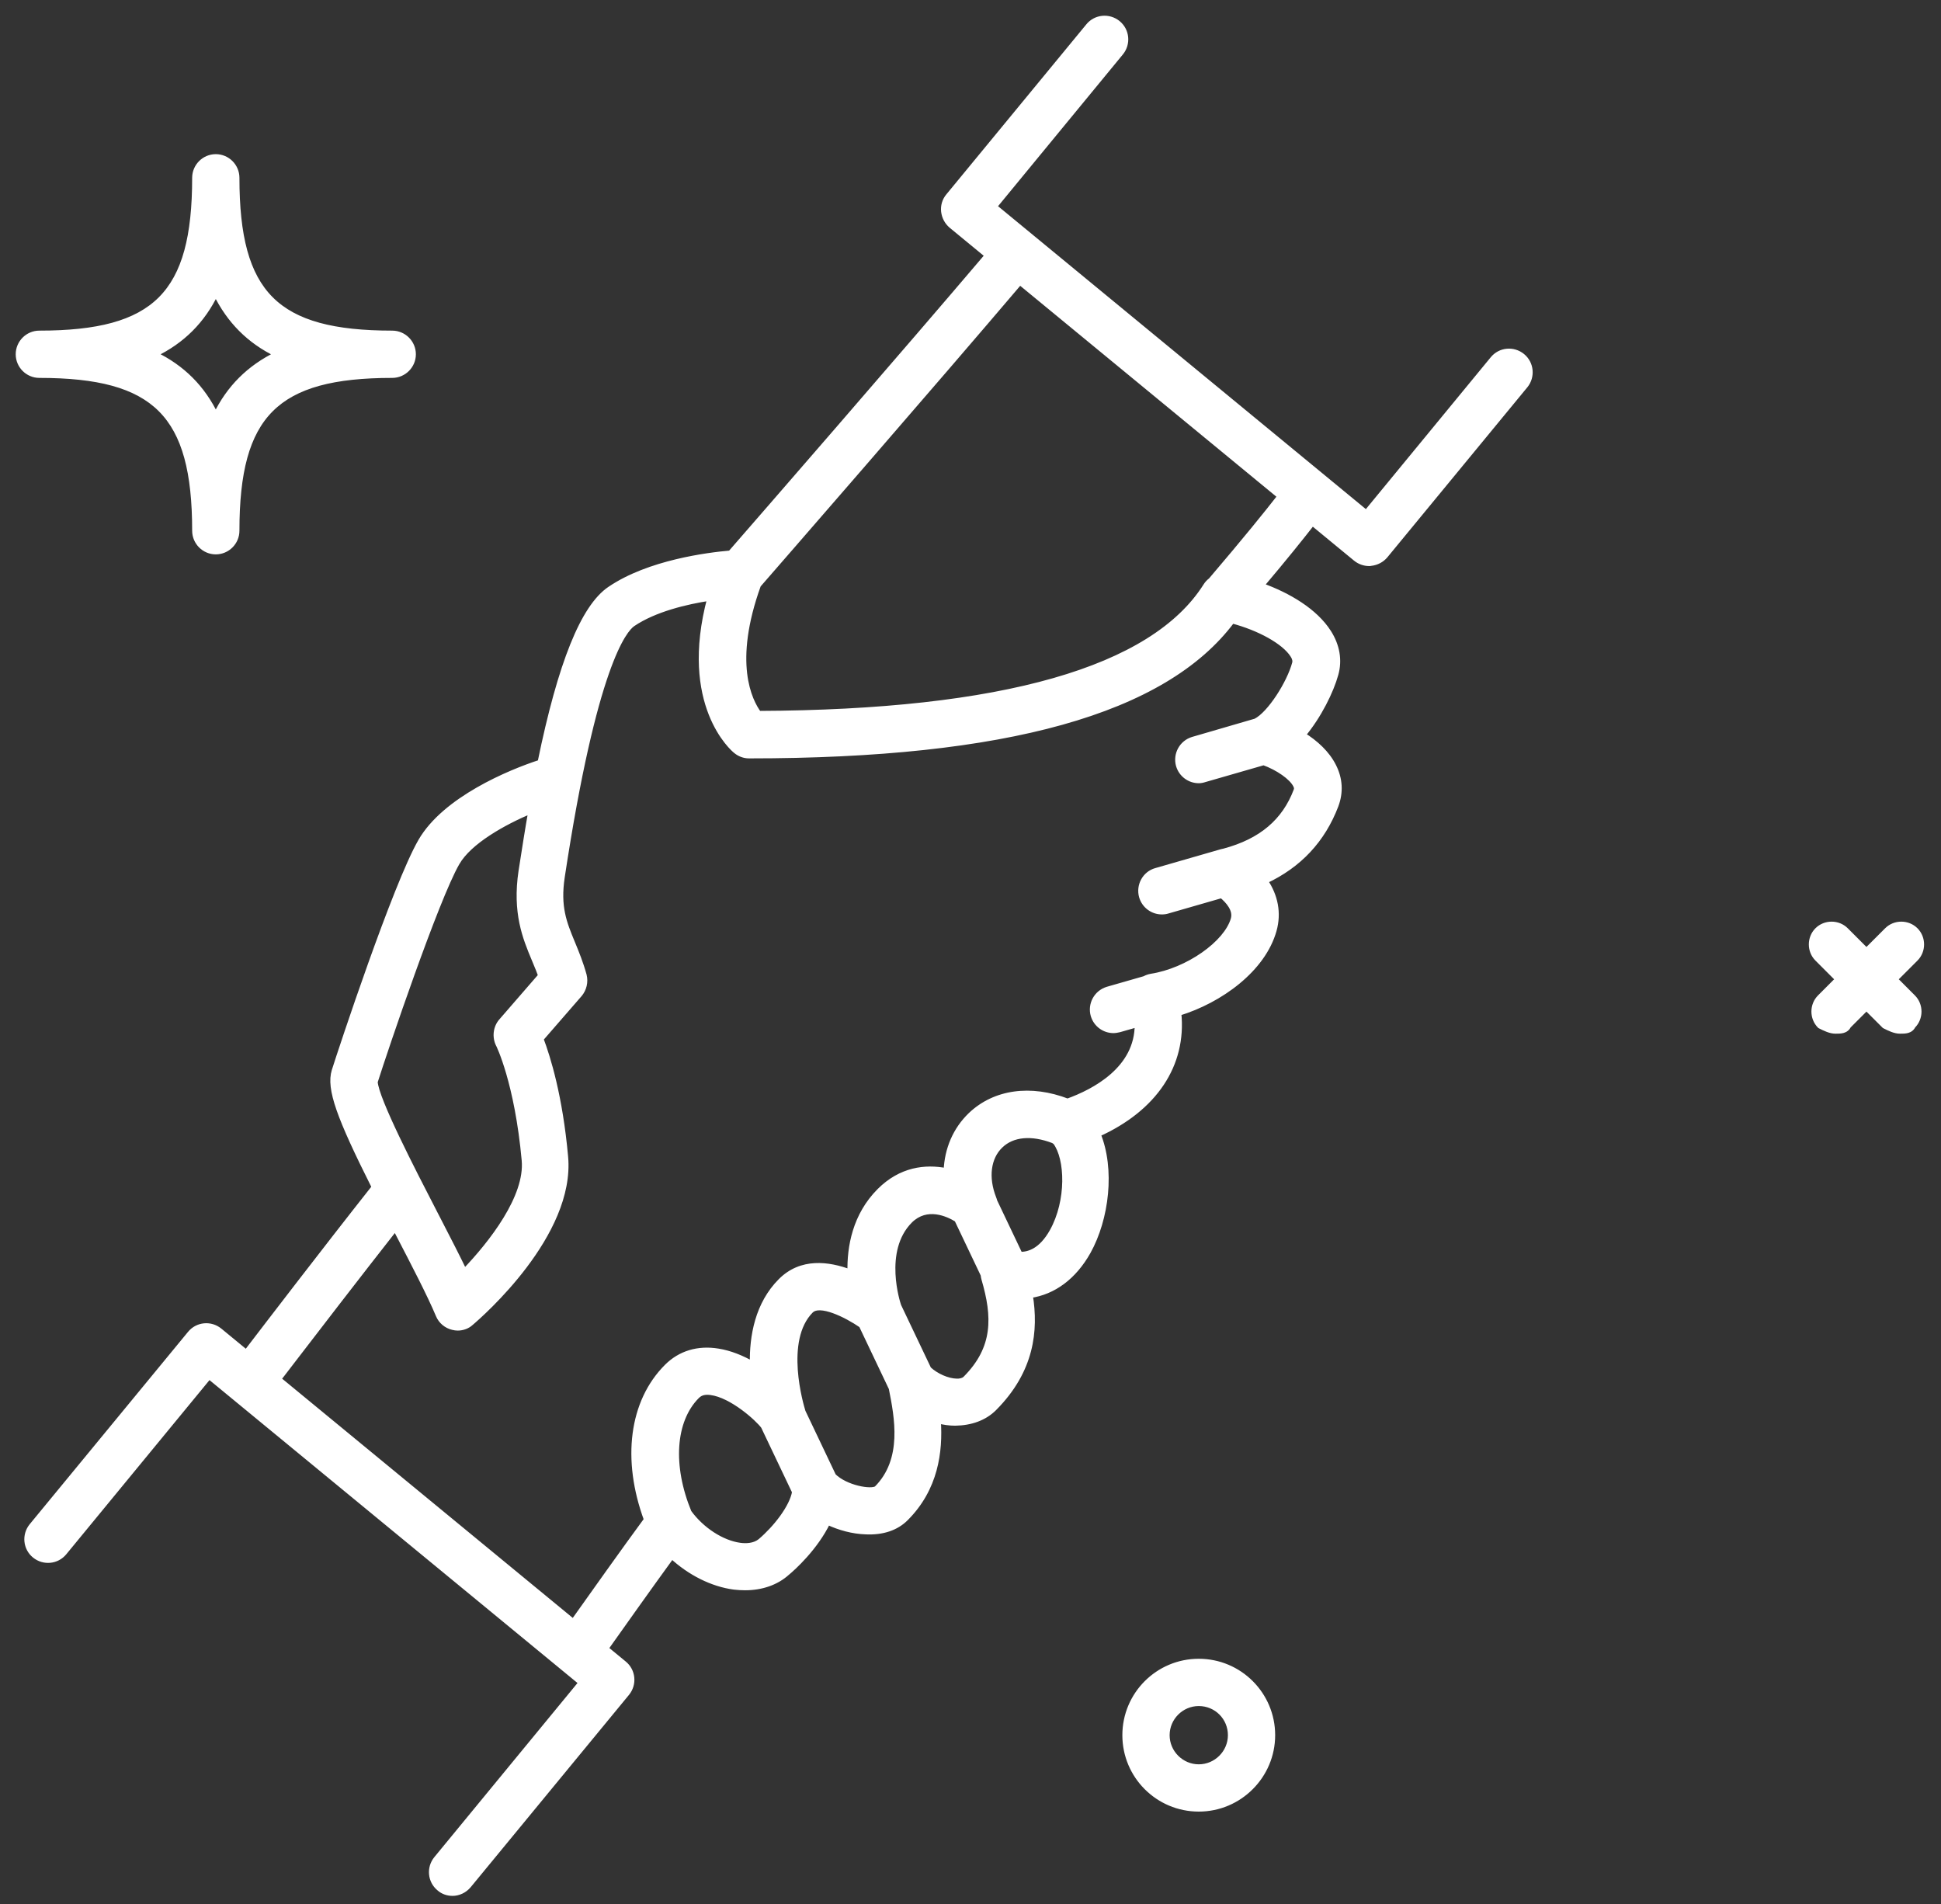
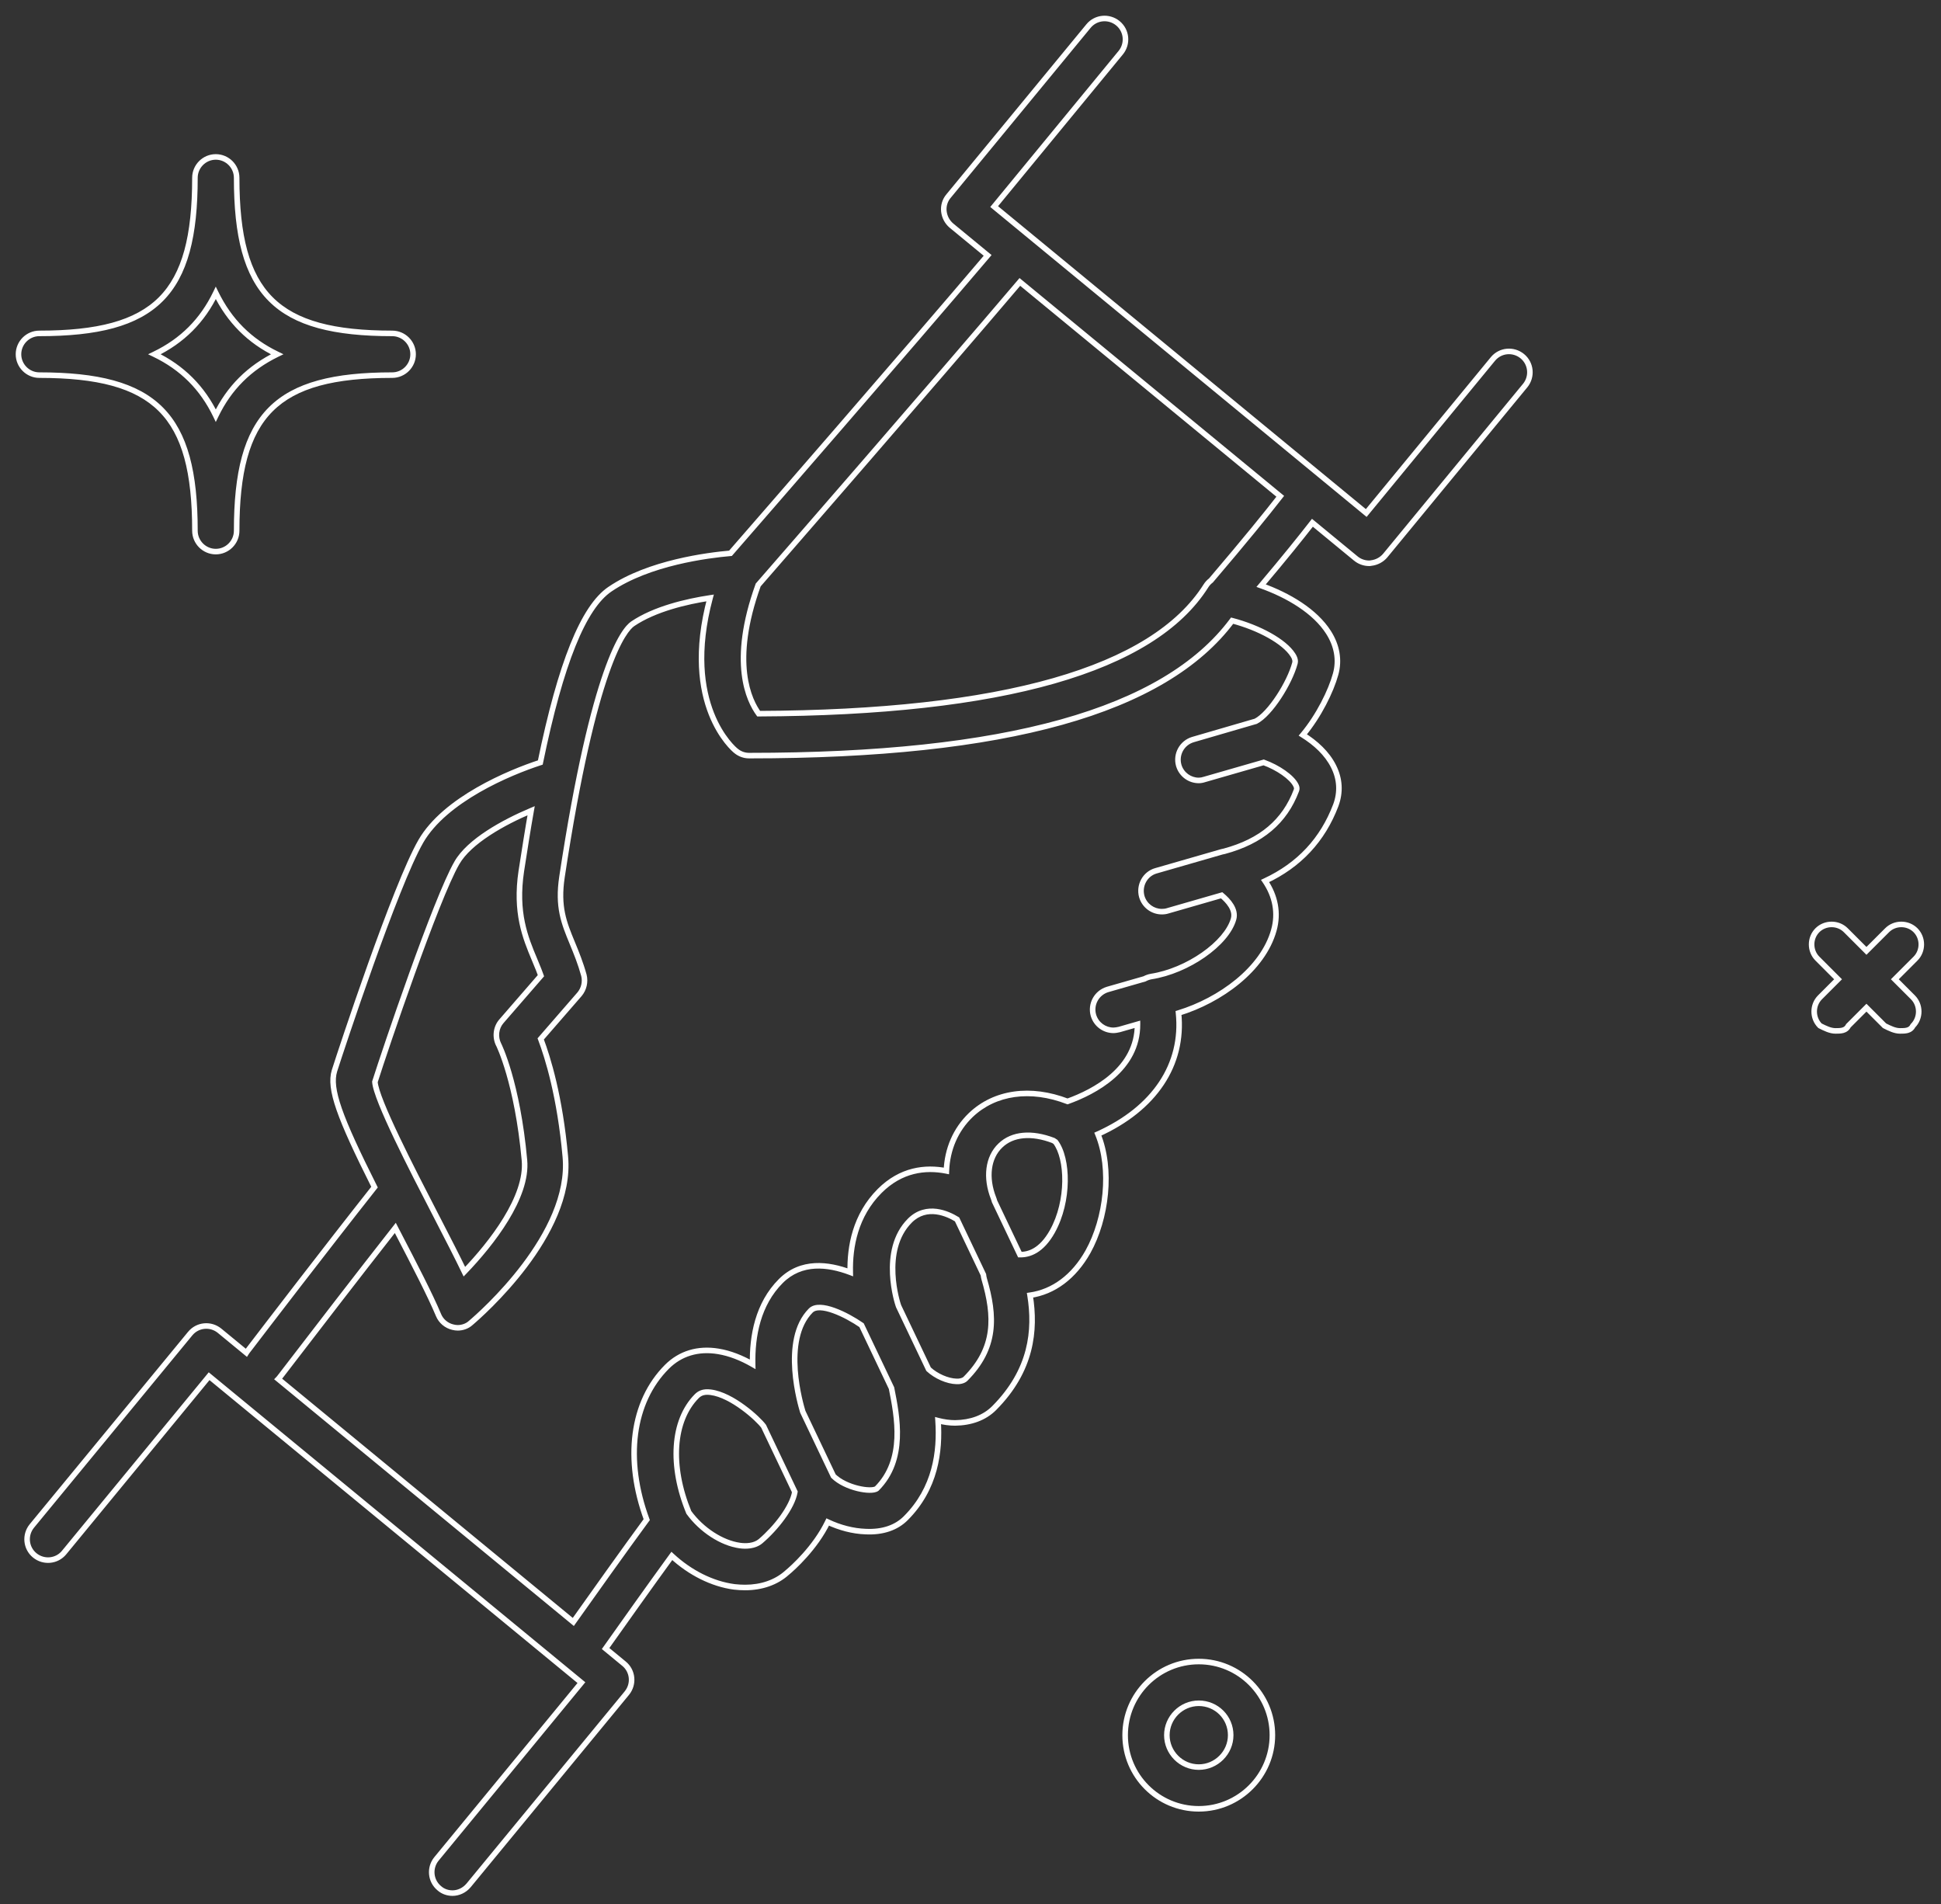
<svg xmlns="http://www.w3.org/2000/svg" width="105" height="103" viewBox="0 0 105 103" fill="none">
  <rect x="0" y="0" width="105" height="103" fill="#333333" stroke="none" />
-   <path fill-rule="evenodd" clip-rule="evenodd" d="M73.344 30.208C73.547 30.377 73.806 30.467 74.066 30.467C74.1 30.467 74.133 30.467 74.167 30.456C74.472 30.422 74.743 30.275 74.935 30.05L82.505 20.854C82.9 20.369 82.832 19.659 82.347 19.264C81.862 18.869 81.151 18.936 80.757 19.422L73.908 27.748L53.78 11.174L60.628 2.847C61.023 2.362 60.955 1.651 60.47 1.256C59.985 0.862 59.274 0.929 58.879 1.414L51.309 10.61C51.117 10.835 51.027 11.14 51.06 11.433C51.094 11.738 51.241 12.009 51.467 12.201L53.427 13.814C49.075 18.939 41.182 28.015 39.516 29.927C38.302 30.031 35.114 30.428 32.997 31.867C31.564 32.837 30.334 35.861 29.229 41.243C27.559 41.784 24.072 43.24 22.764 45.507C21.387 47.899 18.465 56.745 18.093 57.918C17.798 58.887 18.351 60.406 20.26 64.209C17.554 67.635 14.341 71.833 13.555 72.859L13.555 72.86C13.444 73.005 13.382 73.087 13.376 73.093C13.358 73.118 13.34 73.143 13.324 73.168L11.877 71.977C11.392 71.582 10.681 71.65 10.286 72.135L1.722 82.537C1.327 83.023 1.395 83.733 1.88 84.128C2.365 84.523 3.076 84.456 3.471 83.97L11.313 74.436L31.452 91.011L23.611 100.545C23.216 101.03 23.284 101.741 23.769 102.135C23.972 102.316 24.231 102.395 24.48 102.395C24.795 102.395 25.123 102.248 25.348 101.977L33.912 91.575C34.307 91.09 34.239 90.379 33.754 89.984L32.76 89.166C33.567 88.025 35.19 85.742 36.344 84.157C37.321 85.063 38.533 85.676 39.722 85.831C39.925 85.853 40.117 85.865 40.309 85.865C41.189 85.865 41.99 85.594 42.576 85.064C42.892 84.804 44.099 83.721 44.776 82.322C45.42 82.627 46.142 82.819 46.83 82.841C47.755 82.886 48.489 82.627 48.996 82.119C50.61 80.506 50.858 78.508 50.745 76.839C51.05 76.918 51.365 76.963 51.67 76.963C52.516 76.951 53.25 76.692 53.78 76.162C55.811 74.12 56.025 71.953 55.721 70.058C56.984 69.877 58.09 69.065 58.857 67.7C59.854 65.907 60.167 63.239 59.389 61.342C62.456 59.961 64.04 57.58 63.754 54.793C66.01 54.105 68.323 52.424 68.91 50.314C69.169 49.389 68.989 48.464 68.436 47.651C70.275 46.794 71.55 45.428 72.261 43.556C72.52 42.856 72.486 42.134 72.136 41.446C71.787 40.746 71.166 40.182 70.478 39.753C71.347 38.715 72.001 37.373 72.249 36.47C72.464 35.714 72.328 34.924 71.866 34.202C71.143 33.067 69.706 32.206 68.222 31.677C69.516 30.145 70.362 29.09 70.997 28.276L73.344 30.208ZM56.982 61.688C57.019 61.717 57.059 61.743 57.1 61.766C57.777 62.659 57.848 64.954 56.928 66.605C56.333 67.665 55.656 67.87 55.172 67.859L53.797 64.972C53.785 64.918 53.768 64.864 53.746 64.811C53.306 63.694 53.442 62.6 54.118 61.957C54.769 61.328 55.808 61.239 56.982 61.688ZM57.75 59.573C59.197 59.054 61.545 57.828 61.533 55.402L60.55 55.684C60.448 55.706 60.336 55.729 60.234 55.729C59.749 55.729 59.297 55.413 59.151 54.917C58.981 54.319 59.32 53.698 59.918 53.518L61.917 52.944C62.028 52.884 62.149 52.841 62.275 52.819C64.239 52.514 66.36 51.036 66.732 49.705C66.871 49.196 66.441 48.719 66.086 48.424L63.166 49.265C63.065 49.299 62.952 49.31 62.85 49.31C62.365 49.31 61.914 48.994 61.767 48.498C61.598 47.9 61.937 47.268 62.535 47.099L66.1 46.072C66.144 46.059 66.188 46.05 66.232 46.043C68.227 45.505 69.495 44.437 70.128 42.755C70.151 42.687 70.173 42.608 70.094 42.461C69.874 42.03 69.138 41.52 68.36 41.237L65.165 42.157C65.063 42.191 64.95 42.213 64.849 42.213C64.364 42.213 63.912 41.897 63.766 41.401C63.596 40.803 63.935 40.182 64.533 40.002L67.934 39.012C68.709 38.613 69.761 36.948 70.049 35.872L70.052 35.86C70.065 35.798 70.095 35.664 69.936 35.421C69.474 34.699 68.12 33.954 66.653 33.57C62.986 38.478 54.411 40.87 40.523 40.87C40.263 40.87 40.015 40.78 39.812 40.611C39.676 40.509 36.867 38.117 38.413 32.341C37.138 32.532 35.411 32.938 34.227 33.74C33.764 34.056 32.139 35.962 30.402 47.425C30.156 49.06 30.509 49.917 30.955 50.999L30.966 51.025C31.18 51.544 31.406 52.096 31.587 52.751C31.677 53.112 31.587 53.496 31.35 53.778L29.251 56.192C29.635 57.208 30.289 59.306 30.582 62.567C30.966 66.753 26.024 71.085 25.46 71.559C25.291 71.717 25.031 71.819 24.761 71.819C24.67 71.819 24.591 71.807 24.501 71.785C24.151 71.706 23.858 71.458 23.723 71.13C23.256 70.019 22.417 68.405 21.53 66.697L21.489 66.617L21.385 66.416C19.27 69.109 16.991 72.076 15.868 73.539C15.432 74.106 15.17 74.447 15.159 74.459C15.126 74.506 15.09 74.549 15.051 74.589L31.014 87.728C31.977 86.371 33.865 83.715 34.985 82.194C33.785 78.94 34.184 75.822 36.078 73.928C36.8 73.206 37.759 72.912 38.853 73.093C39.485 73.194 40.128 73.454 40.715 73.792C40.681 72.269 40.997 70.532 42.238 69.291C43.344 68.185 44.799 68.365 45.995 68.817C45.961 67.44 46.266 65.737 47.586 64.416C48.737 63.266 50.057 63.108 51.196 63.333C51.241 62.16 51.693 61.099 52.516 60.31C53.82 59.069 55.752 58.805 57.75 59.573ZM51.772 65.954C51.282 65.651 50.134 65.115 49.222 66.019C47.597 67.643 48.579 70.566 48.59 70.588C48.597 70.608 48.604 70.628 48.61 70.648L50.233 74.058C50.635 74.433 51.255 74.707 51.749 74.718C51.873 74.729 52.11 74.695 52.223 74.582C53.893 72.912 53.836 71.209 53.239 69.166C53.218 69.096 53.205 69.024 53.199 68.952L51.772 65.954ZM48.228 75.082L46.607 71.678C45.79 71.112 44.345 70.399 43.863 70.882C42.257 72.487 43.337 76.059 43.418 76.327L43.423 76.342L43.43 76.364L45.083 79.836C45.743 80.493 47.136 80.733 47.428 80.517C48.995 78.95 48.534 76.627 48.23 75.093L48.229 75.09L48.228 75.082ZM42.998 80.693L41.335 77.2L41.325 77.178C41.32 77.168 41.316 77.158 41.311 77.148C41.01 76.737 39.61 75.455 38.447 75.304C38.029 75.248 37.826 75.383 37.691 75.519C36.382 76.839 36.224 79.287 37.262 81.803C37.95 82.751 39.045 83.462 40.026 83.597C40.354 83.642 40.816 83.631 41.144 83.36C41.973 82.655 42.86 81.52 42.998 80.693ZM69.257 26.843L55.17 15.249C50.593 20.639 42.08 30.42 41.016 31.639C39.498 35.843 40.531 37.904 41.041 38.602C54.231 38.546 62.366 36.222 65.231 31.698C65.305 31.579 65.399 31.477 65.507 31.396C67.394 29.184 68.47 27.852 69.257 26.843ZM23.497 65.579C22.312 63.289 20.338 59.464 20.281 58.516C20.834 56.767 23.587 48.621 24.715 46.669C25.381 45.507 27.232 44.481 28.732 43.849C28.552 44.864 28.382 45.947 28.202 47.11C27.863 49.366 28.416 50.709 28.913 51.893C28.944 51.971 28.976 52.048 29.008 52.123L29.008 52.123C29.099 52.343 29.187 52.555 29.262 52.773L27.119 55.244C26.825 55.583 26.769 56.091 26.972 56.497C26.983 56.508 27.987 58.539 28.371 62.759C28.552 64.744 26.6 67.249 25.122 68.784C24.725 67.961 24.245 67.031 23.746 66.063L23.746 66.063L23.746 66.063L23.497 65.579ZM64.848 97.836C62.648 97.836 60.865 96.053 60.865 93.853C60.865 91.653 62.648 89.87 64.848 89.87C67.048 89.87 68.831 91.653 68.831 93.853C68.831 96.042 67.048 97.836 64.848 97.836ZM64.848 92.127C63.901 92.127 63.122 92.905 63.122 93.853C63.122 94.801 63.901 95.579 64.848 95.579C65.796 95.579 66.575 94.801 66.575 93.853C66.575 92.894 65.807 92.127 64.848 92.127ZM10.545 28.707C10.545 29.327 11.053 29.835 11.673 29.835C12.294 29.835 12.802 29.327 12.802 28.707C12.802 22.411 14.923 20.29 21.218 20.29C21.839 20.29 22.347 19.782 22.347 19.162C22.347 18.541 21.839 18.033 21.218 18.033C14.923 18.033 12.802 15.912 12.802 9.616C12.802 8.996 12.294 8.488 11.673 8.488C11.053 8.488 10.545 8.996 10.545 9.616C10.545 15.912 8.424 18.033 2.128 18.033C1.508 18.033 1 18.541 1 19.162C1 19.782 1.508 20.29 2.128 20.29C8.424 20.29 10.545 22.411 10.545 28.707ZM11.673 22.479C10.951 20.978 9.857 19.884 8.356 19.162C9.857 18.439 10.951 17.345 11.673 15.845C12.407 17.345 13.49 18.439 14.991 19.162C13.49 19.895 12.396 20.978 11.673 22.479ZM102.783 55.76C102.503 55.76 102.224 55.621 101.945 55.481L100.967 54.504L99.99 55.481C99.85 55.76 99.571 55.76 99.292 55.76C99.012 55.76 98.733 55.621 98.454 55.481C98.035 55.062 98.035 54.364 98.454 53.945L99.431 52.967L98.314 51.85C97.895 51.431 97.895 50.733 98.314 50.314C98.733 49.895 99.431 49.895 99.85 50.314L100.967 51.431L102.085 50.314C102.503 49.895 103.202 49.895 103.621 50.314C104.04 50.733 104.04 51.431 103.621 51.85L102.503 52.967L103.481 53.945C103.9 54.364 103.9 55.062 103.481 55.481C103.341 55.76 103.062 55.76 102.783 55.76Z" fill="white" />
  <path d="M73.344 30.208L73.44 30.093L73.439 30.092L73.344 30.208ZM74.167 30.456L74.151 30.307L74.135 30.309L74.12 30.314L74.167 30.456ZM74.935 30.05L75.049 30.147L75.05 30.145L74.935 30.05ZM82.505 20.854L82.621 20.95L82.622 20.949L82.505 20.854ZM80.757 19.422L80.872 19.517L80.873 19.516L80.757 19.422ZM73.908 27.748L73.812 27.864L73.928 27.959L74.024 27.843L73.908 27.748ZM53.78 11.174L53.664 11.079L53.569 11.194L53.684 11.29L53.78 11.174ZM60.628 2.847L60.744 2.943L60.745 2.942L60.628 2.847ZM58.879 1.414L58.995 1.51L58.996 1.509L58.879 1.414ZM51.309 10.61L51.423 10.707L51.425 10.705L51.309 10.61ZM51.06 11.433L51.21 11.417L51.209 11.416L51.06 11.433ZM51.467 12.201L51.37 12.315L51.371 12.316L51.467 12.201ZM53.427 13.814L53.541 13.911L53.64 13.795L53.522 13.698L53.427 13.814ZM39.516 29.927L39.529 30.076L39.589 30.071L39.629 30.026L39.516 29.927ZM32.997 31.867L33.081 31.991L33.081 31.991L32.997 31.867ZM29.229 41.243L29.275 41.385L29.358 41.358L29.375 41.273L29.229 41.243ZM22.764 45.507L22.634 45.432L22.634 45.433L22.764 45.507ZM18.093 57.918L17.95 57.873L17.949 57.875L18.093 57.918ZM20.26 64.209L20.378 64.302L20.437 64.228L20.394 64.142L20.26 64.209ZM13.555 72.859L13.436 72.768L13.436 72.768L13.555 72.859ZM13.555 72.86L13.674 72.952L13.674 72.951L13.555 72.86ZM13.376 73.093L13.259 73L13.256 73.003L13.376 73.093ZM13.324 73.168L13.229 73.284L13.36 73.392L13.451 73.249L13.324 73.168ZM11.877 71.977L11.972 71.861L11.972 71.861L11.877 71.977ZM10.286 72.135L10.402 72.23L10.402 72.23L10.286 72.135ZM1.722 82.537L1.607 82.442L1.606 82.443L1.722 82.537ZM1.88 84.128L1.786 84.245H1.786L1.88 84.128ZM3.471 83.97L3.355 83.875L3.355 83.876L3.471 83.97ZM11.313 74.436L11.408 74.321L11.292 74.225L11.197 74.341L11.313 74.436ZM31.452 91.011L31.568 91.106L31.663 90.99L31.547 90.895L31.452 91.011ZM23.611 100.545L23.495 100.449L23.494 100.45L23.611 100.545ZM23.769 102.135L23.868 102.023L23.863 102.019L23.769 102.135ZM25.348 101.977L25.463 102.074L25.464 102.073L25.348 101.977ZM33.912 91.575L34.028 91.67L34.028 91.67L33.912 91.575ZM33.754 89.984L33.658 90.1L33.659 90.1L33.754 89.984ZM32.76 89.166L32.638 89.079L32.557 89.193L32.665 89.282L32.76 89.166ZM36.344 84.157L36.446 84.047L36.322 83.932L36.222 84.069L36.344 84.157ZM39.722 85.831L39.703 85.98L39.705 85.98L39.722 85.831ZM42.576 85.064L42.481 84.948L42.476 84.953L42.576 85.064ZM44.776 82.322L44.841 82.186L44.706 82.123L44.641 82.257L44.776 82.322ZM46.83 82.841L46.837 82.691L46.835 82.691L46.83 82.841ZM50.745 76.839L50.783 76.694L50.581 76.641L50.595 76.849L50.745 76.839ZM51.67 76.963V77.113L51.672 77.113L51.67 76.963ZM53.78 76.162L53.886 76.268L53.886 76.267L53.78 76.162ZM55.721 70.058L55.699 69.909L55.548 69.931L55.572 70.082L55.721 70.058ZM58.857 67.7L58.988 67.773L58.988 67.773L58.857 67.7ZM59.389 61.342L59.328 61.206L59.196 61.265L59.251 61.399L59.389 61.342ZM63.754 54.793L63.71 54.65L63.592 54.686L63.604 54.808L63.754 54.793ZM68.91 50.314L68.765 50.273L68.765 50.274L68.91 50.314ZM68.436 47.651L68.372 47.515L68.213 47.59L68.312 47.736L68.436 47.651ZM72.261 43.556L72.401 43.609L72.401 43.608L72.261 43.556ZM72.136 41.446L72.002 41.513L72.003 41.514L72.136 41.446ZM70.478 39.753L70.363 39.657L70.252 39.789L70.399 39.881L70.478 39.753ZM72.249 36.47L72.105 36.429L72.105 36.43L72.249 36.47ZM71.866 34.202L71.739 34.283L71.739 34.283L71.866 34.202ZM68.222 31.677L68.108 31.58L67.968 31.745L68.172 31.818L68.222 31.677ZM70.997 28.276L71.092 28.16L70.973 28.062L70.878 28.183L70.997 28.276ZM57.1 61.766L57.219 61.676L57.201 61.651L57.175 61.636L57.1 61.766ZM56.982 61.688L57.072 61.568L57.055 61.555L57.035 61.548L56.982 61.688ZM56.928 66.605L57.059 66.679L57.059 66.678L56.928 66.605ZM55.172 67.859L55.036 67.924L55.076 68.008L55.169 68.01L55.172 67.859ZM53.797 64.972L53.652 65.007L53.655 65.022L53.662 65.037L53.797 64.972ZM53.746 64.811L53.607 64.866L53.607 64.868L53.746 64.811ZM54.118 61.957L54.222 62.066L54.223 62.065L54.118 61.957ZM61.533 55.402L61.683 55.401L61.682 55.203L61.492 55.257L61.533 55.402ZM57.75 59.573L57.696 59.713L57.748 59.733L57.8 59.715L57.75 59.573ZM60.55 55.684L60.582 55.831L60.591 55.828L60.55 55.684ZM59.151 54.917L59.006 54.958L59.007 54.959L59.151 54.917ZM59.918 53.518L59.877 53.373L59.875 53.374L59.918 53.518ZM61.917 52.944L61.958 53.088L61.974 53.084L61.988 53.076L61.917 52.944ZM62.275 52.819L62.252 52.67L62.249 52.671L62.275 52.819ZM66.732 49.705L66.876 49.745L66.877 49.744L66.732 49.705ZM66.086 48.424L66.182 48.309L66.121 48.258L66.044 48.28L66.086 48.424ZM63.166 49.265L63.125 49.121L63.119 49.123L63.166 49.265ZM61.767 48.498L61.623 48.539L61.624 48.54L61.767 48.498ZM62.535 47.099L62.575 47.243L62.576 47.243L62.535 47.099ZM66.1 46.072L66.059 45.928L66.058 45.928L66.1 46.072ZM66.232 46.043L66.256 46.191L66.263 46.19L66.271 46.188L66.232 46.043ZM70.128 42.755L70.269 42.807L70.27 42.802L70.128 42.755ZM70.094 42.461L69.961 42.529L69.962 42.532L70.094 42.461ZM68.36 41.237L68.411 41.096L68.365 41.079L68.318 41.093L68.36 41.237ZM65.165 42.157L65.123 42.013L65.117 42.015L65.165 42.157ZM63.766 41.401L63.621 41.442L63.622 41.444L63.766 41.401ZM64.533 40.002L64.491 39.858L64.489 39.858L64.533 40.002ZM67.934 39.012L67.976 39.156L67.99 39.152L68.003 39.145L67.934 39.012ZM70.049 35.872L70.194 35.911L70.196 35.903L70.049 35.872ZM70.052 35.86L69.905 35.828L69.905 35.829L70.052 35.86ZM69.936 35.421L69.81 35.502L69.811 35.503L69.936 35.421ZM66.653 33.57L66.691 33.425L66.593 33.4L66.533 33.481L66.653 33.57ZM39.812 40.611L39.908 40.495L39.902 40.491L39.812 40.611ZM38.413 32.341L38.557 32.379L38.617 32.158L38.39 32.192L38.413 32.341ZM34.227 33.74L34.143 33.615L34.142 33.616L34.227 33.74ZM30.402 47.425L30.254 47.403L30.254 47.403L30.402 47.425ZM30.955 50.999L31.094 50.941L31.094 50.941L30.955 50.999ZM30.966 51.025L30.827 51.082L30.827 51.082L30.966 51.025ZM31.587 52.751L31.732 52.715L31.731 52.711L31.587 52.751ZM31.35 53.778L31.463 53.876L31.465 53.874L31.35 53.778ZM29.251 56.192L29.138 56.094L29.079 56.161L29.111 56.245L29.251 56.192ZM30.582 62.567L30.433 62.58L30.433 62.581L30.582 62.567ZM25.46 71.559L25.363 71.444L25.358 71.449L25.46 71.559ZM24.501 71.785L24.538 71.639L24.534 71.638L24.501 71.785ZM23.723 71.13L23.861 71.073L23.861 71.072L23.723 71.13ZM21.53 66.697L21.397 66.766H21.397L21.53 66.697ZM21.489 66.617L21.355 66.686L21.355 66.686L21.489 66.617ZM21.385 66.416L21.518 66.347L21.411 66.139L21.267 66.323L21.385 66.416ZM15.868 73.539L15.749 73.447L15.868 73.539ZM15.159 74.459L15.053 74.352L15.043 74.362L15.035 74.373L15.159 74.459ZM15.051 74.589L14.943 74.485L14.829 74.602L14.955 74.705L15.051 74.589ZM31.014 87.728L30.918 87.844L31.043 87.947L31.136 87.815L31.014 87.728ZM34.985 82.194L35.106 82.283L35.154 82.218L35.126 82.142L34.985 82.194ZM38.853 73.093L38.829 73.241L38.829 73.241L38.853 73.093ZM40.715 73.792L40.64 73.922L40.871 74.055L40.865 73.789L40.715 73.792ZM42.238 69.291L42.132 69.184L42.238 69.291ZM45.995 68.817L45.942 68.957L46.15 69.036L46.145 68.813L45.995 68.817ZM47.586 64.416L47.692 64.523L47.586 64.416ZM51.196 63.333L51.167 63.48L51.339 63.515L51.346 63.339L51.196 63.333ZM52.516 60.31L52.413 60.201L52.413 60.201L52.516 60.31ZM49.222 66.019L49.116 65.912L49.116 65.913L49.222 66.019ZM51.772 65.954L51.908 65.89L51.889 65.85L51.851 65.827L51.772 65.954ZM48.59 70.588L48.731 70.538L48.728 70.529L48.724 70.521L48.59 70.588ZM48.61 70.648L48.466 70.691L48.469 70.702L48.474 70.713L48.61 70.648ZM50.233 74.058L50.097 74.122L50.11 74.148L50.13 74.168L50.233 74.058ZM51.749 74.718L51.763 74.568L51.752 74.568L51.749 74.718ZM52.223 74.582L52.329 74.688H52.329L52.223 74.582ZM53.239 69.166L53.094 69.208L53.094 69.209L53.239 69.166ZM53.199 68.952L53.349 68.939L53.346 68.912L53.335 68.888L53.199 68.952ZM46.607 71.678L46.742 71.614L46.725 71.577L46.692 71.555L46.607 71.678ZM48.228 75.082L48.376 75.058L48.372 75.037L48.363 75.018L48.228 75.082ZM43.863 70.882L43.969 70.987L43.863 70.882ZM43.418 76.327L43.562 76.284L43.562 76.283L43.418 76.327ZM43.423 76.342L43.279 76.385L43.28 76.389L43.423 76.342ZM43.43 76.364L43.287 76.411L43.29 76.42L43.294 76.428L43.43 76.364ZM45.083 79.836L44.947 79.9L44.958 79.924L44.977 79.942L45.083 79.836ZM47.428 80.517L47.517 80.637L47.526 80.631L47.534 80.623L47.428 80.517ZM48.23 75.093L48.082 75.122L48.082 75.122L48.23 75.093ZM48.229 75.09L48.081 75.115L48.082 75.119L48.229 75.09ZM41.335 77.2L41.199 77.263L41.199 77.264L41.335 77.2ZM42.998 80.693L43.146 80.718L43.154 80.671L43.133 80.629L42.998 80.693ZM41.325 77.178L41.188 77.24L41.189 77.241L41.325 77.178ZM41.311 77.148L41.45 77.09L41.443 77.073L41.432 77.059L41.311 77.148ZM38.447 75.304L38.427 75.453L38.428 75.453L38.447 75.304ZM37.691 75.519L37.585 75.413L37.584 75.413L37.691 75.519ZM37.262 81.803L37.124 81.86L37.13 81.877L37.141 81.891L37.262 81.803ZM40.026 83.597L40.006 83.746H40.006L40.026 83.597ZM41.144 83.36L41.239 83.476L41.241 83.474L41.144 83.36ZM55.17 15.249L55.266 15.133L55.152 15.039L55.056 15.152L55.17 15.249ZM69.257 26.843L69.375 26.936L69.465 26.821L69.352 26.728L69.257 26.843ZM41.016 31.639L40.903 31.54L40.884 31.561L40.874 31.588L41.016 31.639ZM41.041 38.602L40.92 38.691L40.965 38.753L41.042 38.752L41.041 38.602ZM65.231 31.698L65.358 31.778L65.359 31.776L65.231 31.698ZM65.507 31.396L65.597 31.516L65.61 31.506L65.621 31.493L65.507 31.396ZM20.281 58.516L20.138 58.471L20.13 58.498L20.132 58.525L20.281 58.516ZM23.497 65.579L23.63 65.511L23.63 65.51L23.497 65.579ZM24.715 46.669L24.845 46.745L24.846 46.744L24.715 46.669ZM28.732 43.849L28.88 43.875L28.928 43.604L28.674 43.711L28.732 43.849ZM28.202 47.11L28.054 47.087L28.053 47.087L28.202 47.11ZM28.913 51.893L29.052 51.837L29.051 51.835L28.913 51.893ZM29.008 52.123L28.869 52.181L28.869 52.181L29.008 52.123ZM29.008 52.123L29.146 52.066L29.146 52.066L29.008 52.123ZM29.262 52.773L29.376 52.872L29.433 52.806L29.404 52.724L29.262 52.773ZM27.119 55.244L27.005 55.146L27.005 55.146L27.119 55.244ZM26.972 56.497L26.838 56.564L26.849 56.586L26.866 56.603L26.972 56.497ZM28.371 62.759L28.222 62.772L28.371 62.759ZM25.122 68.784L24.986 68.849L25.08 69.043L25.23 68.888L25.122 68.784ZM23.746 66.063L23.612 66.13L23.613 66.132L23.746 66.063ZM23.746 66.063L23.88 65.996L23.88 65.994L23.746 66.063ZM8.356 19.162L8.291 19.026L8.01 19.162L8.291 19.297L8.356 19.162ZM11.673 22.479L11.538 22.544L11.673 22.825L11.809 22.544L11.673 22.479ZM11.673 15.845L11.808 15.779L11.672 15.501L11.538 15.78L11.673 15.845ZM14.991 19.162L15.056 19.296L15.334 19.161L15.056 19.026L14.991 19.162ZM101.945 55.481L101.839 55.587L101.856 55.604L101.878 55.615L101.945 55.481ZM100.967 54.504L101.073 54.397L100.967 54.291L100.861 54.397L100.967 54.504ZM99.99 55.481L99.884 55.375L99.867 55.392L99.856 55.414L99.99 55.481ZM98.454 55.481L98.348 55.587L98.365 55.604L98.387 55.615L98.454 55.481ZM98.454 53.945L98.56 54.051L98.454 53.945ZM99.431 52.967L99.537 53.074L99.644 52.967L99.537 52.861L99.431 52.967ZM98.314 51.85L98.208 51.956L98.314 51.85ZM98.314 50.314L98.208 50.208L98.314 50.314ZM99.85 50.314L99.744 50.42L99.85 50.314ZM100.967 51.431L100.861 51.537L100.967 51.644L101.073 51.537L100.967 51.431ZM102.085 50.314L101.979 50.208L102.085 50.314ZM102.503 52.967L102.397 52.861L102.291 52.967L102.397 53.074L102.503 52.967ZM103.481 55.481L103.375 55.375L103.358 55.392L103.347 55.414L103.481 55.481ZM74.066 30.317C73.84 30.317 73.615 30.239 73.44 30.093L73.248 30.323C73.479 30.515 73.772 30.617 74.066 30.617V30.317ZM74.12 30.314C74.113 30.316 74.103 30.317 74.066 30.317V30.617C74.096 30.617 74.154 30.618 74.215 30.598L74.12 30.314ZM74.82 29.953C74.653 30.149 74.417 30.277 74.151 30.307L74.184 30.605C74.527 30.567 74.832 30.402 75.049 30.147L74.82 29.953ZM82.389 20.759L74.819 29.954L75.05 30.145L82.621 20.95L82.389 20.759ZM82.253 19.38C82.672 19.722 82.732 20.338 82.389 20.76L82.622 20.949C83.068 20.401 82.992 19.595 82.442 19.147L82.253 19.38ZM80.873 19.516C81.215 19.096 81.831 19.037 82.253 19.38L82.442 19.147C81.894 18.701 81.088 18.776 80.64 19.327L80.873 19.516ZM74.024 27.843L80.872 19.517L80.641 19.326L73.792 27.653L74.024 27.843ZM53.684 11.29L73.812 27.864L74.003 27.632L53.875 11.058L53.684 11.29ZM60.512 2.752L53.664 11.079L53.895 11.269L60.744 2.943L60.512 2.752ZM60.376 1.373C60.795 1.715 60.855 2.331 60.512 2.753L60.745 2.942C61.191 2.394 61.115 1.588 60.565 1.14L60.376 1.373ZM58.996 1.509C59.337 1.089 59.954 1.029 60.376 1.373L60.565 1.14C60.017 0.694 59.211 0.769 58.763 1.32L58.996 1.509ZM51.425 10.705L58.995 1.51L58.764 1.319L51.193 10.514L51.425 10.705ZM51.209 11.416C51.18 11.163 51.259 10.9 51.423 10.707L51.194 10.513C50.975 10.771 50.873 11.117 50.911 11.451L51.209 11.416ZM51.564 12.086C51.367 11.919 51.239 11.683 51.21 11.417L50.911 11.45C50.95 11.793 51.115 12.098 51.37 12.315L51.564 12.086ZM53.522 13.698L51.562 12.085L51.371 12.316L53.332 13.93L53.522 13.698ZM39.629 30.026C41.295 28.113 49.189 19.037 53.541 13.911L53.313 13.717C48.962 18.841 41.069 27.916 39.403 29.828L39.629 30.026ZM33.081 31.991C34.118 31.286 35.425 30.832 36.63 30.542C37.834 30.253 38.926 30.128 39.529 30.076L39.503 29.777C38.892 29.83 37.783 29.956 36.56 30.251C35.338 30.545 33.992 31.009 32.913 31.743L33.081 31.991ZM29.375 41.273C29.927 38.586 30.509 36.494 31.129 34.956C31.751 33.413 32.403 32.45 33.081 31.991L32.913 31.742C32.158 32.254 31.478 33.288 30.851 34.844C30.221 36.406 29.635 38.517 29.082 41.212L29.375 41.273ZM22.893 45.582C23.528 44.483 24.7 43.568 25.935 42.858C27.168 42.149 28.447 41.654 29.275 41.385L29.182 41.1C28.34 41.373 27.041 41.876 25.786 42.598C24.534 43.317 23.308 44.264 22.634 45.432L22.893 45.582ZM18.235 57.964C18.421 57.379 19.244 54.876 20.193 52.22C21.143 49.559 22.213 46.764 22.894 45.582L22.634 45.433C21.937 46.643 20.858 49.467 19.91 52.119C18.96 54.778 18.136 57.285 17.95 57.873L18.235 57.964ZM20.394 64.142C19.439 62.24 18.828 60.917 18.491 59.951C18.154 58.983 18.103 58.399 18.236 57.962L17.949 57.875C17.788 58.406 17.866 59.066 18.208 60.05C18.552 61.036 19.171 62.375 20.126 64.277L20.394 64.142ZM13.675 72.951C14.46 71.924 17.672 67.727 20.378 64.302L20.142 64.117C17.435 67.543 14.222 71.742 13.436 72.768L13.675 72.951ZM13.674 72.951L13.675 72.95L13.436 72.768L13.435 72.769L13.674 72.951ZM13.493 73.187C13.5 73.178 13.564 73.095 13.674 72.952L13.435 72.769C13.38 72.842 13.337 72.898 13.307 72.937C13.292 72.957 13.28 72.972 13.272 72.983C13.268 72.988 13.264 72.993 13.262 72.996C13.259 72.999 13.259 73 13.259 73L13.493 73.187ZM13.451 73.249C13.465 73.226 13.48 73.205 13.496 73.183L13.256 73.003C13.235 73.031 13.216 73.059 13.197 73.088L13.451 73.249ZM11.781 72.093L13.229 73.284L13.42 73.052L11.972 71.861L11.781 72.093ZM10.402 72.23C10.744 71.81 11.36 71.75 11.782 72.093L11.972 71.861C11.423 71.414 10.618 71.49 10.17 72.04L10.402 72.23ZM1.838 82.633L10.402 72.23L10.17 72.04L1.607 82.442L1.838 82.633ZM1.975 84.012C1.555 83.67 1.495 83.054 1.839 82.632L1.606 82.443C1.16 82.991 1.235 83.797 1.786 84.245L1.975 84.012ZM3.355 83.876C3.013 84.296 2.397 84.355 1.975 84.012L1.786 84.245C2.334 84.691 3.14 84.615 3.588 84.065L3.355 83.876ZM11.197 74.341L3.355 83.875L3.587 84.066L11.428 74.532L11.197 74.341ZM31.547 90.895L11.408 74.321L11.217 74.552L31.357 91.127L31.547 90.895ZM23.727 100.64L31.568 91.106L31.336 90.915L23.495 100.449L23.727 100.64ZM23.863 102.019C23.444 101.677 23.384 101.061 23.727 100.639L23.494 100.45C23.048 100.998 23.124 101.804 23.674 102.252L23.863 102.019ZM24.48 102.245C24.262 102.245 24.04 102.176 23.868 102.023L23.669 102.248C23.904 102.456 24.201 102.545 24.48 102.545V102.245ZM25.233 101.881C25.035 102.118 24.75 102.245 24.48 102.245V102.545C24.84 102.545 25.21 102.378 25.463 102.074L25.233 101.881ZM33.796 91.48L25.233 101.882L25.464 102.073L34.028 91.67L33.796 91.48ZM33.659 90.1C34.079 90.442 34.139 91.058 33.795 91.48L34.028 91.67C34.474 91.121 34.399 90.316 33.849 89.868L33.659 90.1ZM32.665 89.282L33.658 90.1L33.849 89.868L32.855 89.05L32.665 89.282ZM36.222 84.069C35.068 85.654 33.445 87.938 32.638 89.079L32.883 89.253C33.69 88.112 35.312 85.829 36.465 84.245L36.222 84.069ZM39.741 85.682C38.588 85.532 37.404 84.936 36.446 84.047L36.242 84.267C37.238 85.191 38.478 85.82 39.703 85.98L39.741 85.682ZM40.309 85.715C40.123 85.715 39.937 85.704 39.738 85.682L39.705 85.98C39.913 86.003 40.111 86.015 40.309 86.015V85.715ZM42.476 84.953C41.921 85.454 41.158 85.715 40.309 85.715V86.015C41.219 86.015 42.058 85.735 42.677 85.175L42.476 84.953ZM44.641 82.257C43.979 83.627 42.791 84.693 42.481 84.948L42.672 85.18C42.993 84.915 44.22 83.816 44.911 82.387L44.641 82.257ZM46.835 82.691C46.17 82.669 45.468 82.484 44.841 82.186L44.712 82.458C45.371 82.77 46.114 82.968 46.825 82.991L46.835 82.691ZM48.89 82.013C48.419 82.484 47.73 82.735 46.837 82.691L46.823 82.991C47.781 83.038 48.558 82.769 49.102 82.225L48.89 82.013ZM50.595 76.849C50.707 78.497 50.46 80.443 48.89 82.013L49.102 82.225C50.759 80.568 51.009 78.52 50.895 76.829L50.595 76.849ZM51.67 76.813C51.38 76.813 51.077 76.77 50.783 76.694L50.707 76.984C51.023 77.066 51.351 77.113 51.67 77.113V76.813ZM53.674 76.056C53.177 76.552 52.485 76.802 51.668 76.813L51.672 77.113C52.548 77.101 53.322 76.832 53.886 76.268L53.674 76.056ZM55.572 70.082C55.872 71.943 55.662 74.056 53.674 76.056L53.886 76.267C55.96 74.183 56.179 71.964 55.869 70.034L55.572 70.082ZM58.727 67.626C57.977 68.959 56.908 69.737 55.699 69.909L55.742 70.206C57.06 70.018 58.203 69.171 58.988 67.773L58.727 67.626ZM59.251 61.399C60.008 63.247 59.705 65.867 58.726 67.627L58.988 67.773C60.004 65.947 60.325 63.231 59.528 61.285L59.251 61.399ZM63.604 54.808C63.883 57.516 62.351 59.843 59.328 61.206L59.451 61.479C62.562 60.078 64.198 57.645 63.903 54.778L63.604 54.808ZM68.765 50.274C68.483 51.29 67.781 52.214 66.862 52.971C65.945 53.727 64.82 54.311 63.71 54.65L63.797 54.937C64.943 54.587 66.103 53.986 67.053 53.202C68.002 52.419 68.75 51.447 69.054 50.354L68.765 50.274ZM68.312 47.736C68.842 48.515 69.012 49.395 68.765 50.273L69.054 50.354C69.327 49.383 69.135 48.412 68.56 47.567L68.312 47.736ZM72.12 43.502C71.424 45.338 70.177 46.674 68.372 47.515L68.499 47.787C70.373 46.913 71.676 45.519 72.401 43.609L72.12 43.502ZM72.003 41.514C72.333 42.164 72.365 42.843 72.12 43.503L72.401 43.608C72.675 42.869 72.639 42.104 72.27 41.378L72.003 41.514ZM70.399 39.881C71.073 40.301 71.669 40.847 72.002 41.513L72.271 41.379C71.904 40.646 71.259 40.063 70.557 39.626L70.399 39.881ZM72.105 36.43C71.862 37.312 71.218 38.635 70.363 39.657L70.593 39.849C71.475 38.795 72.14 37.433 72.394 36.51L72.105 36.43ZM71.739 34.283C72.181 34.973 72.306 35.719 72.105 36.429L72.394 36.511C72.621 35.709 72.475 34.876 71.992 34.121L71.739 34.283ZM68.172 31.818C69.643 32.343 71.043 33.189 71.739 34.283L71.992 34.122C71.243 32.945 69.769 32.069 68.272 31.535L68.172 31.818ZM70.878 28.183C70.245 28.996 69.401 30.049 68.108 31.58L68.337 31.773C69.632 30.24 70.479 29.183 71.115 28.368L70.878 28.183ZM73.439 30.092L71.092 28.16L70.901 28.392L73.248 30.324L73.439 30.092ZM57.175 61.636C57.139 61.616 57.105 61.593 57.072 61.568L56.891 61.807C56.934 61.84 56.979 61.87 57.025 61.896L57.175 61.636ZM57.059 66.678C57.533 65.827 57.75 64.815 57.763 63.903C57.776 62.998 57.587 62.161 57.219 61.676L56.98 61.857C57.289 62.264 57.475 63.021 57.463 63.899C57.45 64.771 57.243 65.732 56.797 66.532L57.059 66.678ZM55.169 68.01C55.435 68.015 55.754 67.961 56.086 67.762C56.417 67.564 56.752 67.226 57.059 66.679L56.797 66.532C56.51 67.044 56.209 67.339 55.931 67.505C55.655 67.671 55.394 67.714 55.175 67.71L55.169 68.01ZM53.662 65.037L55.036 67.924L55.307 67.795L53.933 64.908L53.662 65.037ZM53.607 64.868C53.626 64.913 53.641 64.96 53.652 65.007L53.944 64.938C53.929 64.876 53.91 64.815 53.885 64.755L53.607 64.868ZM54.015 61.848C53.279 62.547 53.153 63.714 53.607 64.866L53.886 64.756C53.46 63.675 53.604 62.653 54.222 62.066L54.015 61.848ZM57.035 61.548C55.833 61.088 54.724 61.163 54.014 61.849L54.223 62.065C54.814 61.493 55.782 61.389 56.928 61.828L57.035 61.548ZM61.383 55.402C61.389 56.561 60.834 57.435 60.09 58.09C59.343 58.747 58.414 59.176 57.699 59.432L57.8 59.715C58.532 59.452 59.501 59.008 60.288 58.315C61.077 57.621 61.69 56.669 61.683 55.401L61.383 55.402ZM60.591 55.828L61.575 55.546L61.492 55.257L60.508 55.54L60.591 55.828ZM60.234 55.879C60.354 55.879 60.481 55.853 60.582 55.83L60.517 55.538C60.415 55.56 60.317 55.579 60.234 55.579V55.879ZM59.007 54.959C59.173 55.521 59.684 55.879 60.234 55.879V55.579C59.813 55.579 59.422 55.305 59.295 54.874L59.007 54.959ZM59.875 53.374C59.198 53.578 58.815 54.281 59.006 54.958L59.295 54.876C59.148 54.357 59.442 53.818 59.961 53.661L59.875 53.374ZM61.875 52.8L59.877 53.373L59.959 53.662L61.958 53.088L61.875 52.8ZM62.249 52.671C62.107 52.696 61.971 52.744 61.845 52.812L61.988 53.076C62.085 53.023 62.191 52.986 62.302 52.966L62.249 52.671ZM66.588 49.664C66.415 50.28 65.826 50.957 65.014 51.524C64.208 52.087 63.208 52.522 62.252 52.67L62.298 52.967C63.306 52.81 64.348 52.355 65.186 51.77C66.019 51.188 66.677 50.46 66.876 49.745L66.588 49.664ZM65.99 48.54C66.162 48.682 66.344 48.862 66.466 49.062C66.588 49.261 66.642 49.465 66.587 49.665L66.877 49.744C66.961 49.436 66.869 49.146 66.722 48.906C66.575 48.666 66.365 48.461 66.182 48.309L65.99 48.54ZM63.208 49.409L66.127 48.568L66.044 48.28L63.125 49.121L63.208 49.409ZM62.85 49.46C62.962 49.46 63.092 49.448 63.214 49.407L63.119 49.123C63.038 49.15 62.943 49.16 62.85 49.16V49.46ZM61.624 48.54C61.79 49.102 62.301 49.46 62.85 49.46V49.16C62.43 49.16 62.039 48.886 61.911 48.455L61.624 48.54ZM62.494 46.954C61.813 47.147 61.432 47.864 61.623 48.539L61.912 48.457C61.764 47.936 62.06 47.389 62.575 47.243L62.494 46.954ZM66.058 45.928L62.493 46.955L62.576 47.243L66.141 46.216L66.058 45.928ZM66.208 45.895C66.158 45.903 66.109 45.914 66.059 45.928L66.141 46.216C66.179 46.206 66.217 46.197 66.256 46.191L66.208 45.895ZM69.988 42.702C69.374 44.331 68.149 45.371 66.193 45.898L66.271 46.188C68.304 45.64 69.615 44.542 70.269 42.807L69.988 42.702ZM69.962 42.532C69.993 42.59 69.999 42.624 69.999 42.642C70 42.66 69.996 42.676 69.986 42.707L70.27 42.802C70.283 42.765 70.302 42.708 70.299 42.633C70.297 42.558 70.274 42.479 70.226 42.39L69.962 42.532ZM68.308 41.378C68.686 41.515 69.052 41.707 69.35 41.916C69.652 42.128 69.867 42.346 69.961 42.529L70.228 42.393C70.101 42.145 69.838 41.893 69.522 41.671C69.203 41.446 68.812 41.242 68.411 41.096L68.308 41.378ZM65.206 42.301L68.401 41.381L68.318 41.093L65.123 42.013L65.206 42.301ZM64.849 42.363C64.97 42.363 65.1 42.337 65.212 42.299L65.117 42.015C65.026 42.045 64.93 42.063 64.849 42.063V42.363ZM63.622 41.444C63.788 42.005 64.299 42.363 64.849 42.363V42.063C64.428 42.063 64.037 41.789 63.909 41.358L63.622 41.444ZM64.489 39.858C63.813 40.062 63.43 40.765 63.621 41.442L63.91 41.36C63.763 40.841 64.056 40.302 64.576 40.146L64.489 39.858ZM67.892 38.868L64.491 39.858L64.575 40.146L67.976 39.156L67.892 38.868ZM69.904 35.833C69.766 36.351 69.439 37.021 69.049 37.613C68.854 37.908 68.646 38.181 68.441 38.402C68.234 38.626 68.037 38.79 67.865 38.878L68.003 39.145C68.219 39.034 68.444 38.841 68.661 38.606C68.88 38.37 69.098 38.084 69.299 37.778C69.701 37.169 70.044 36.469 70.194 35.911L69.904 35.833ZM69.905 35.829L69.903 35.841L70.196 35.903L70.198 35.892L69.905 35.829ZM69.811 35.503C69.881 35.61 69.903 35.684 69.91 35.73C69.917 35.775 69.911 35.803 69.905 35.828L70.198 35.892C70.206 35.855 70.222 35.785 70.207 35.686C70.192 35.589 70.15 35.474 70.062 35.339L69.811 35.503ZM66.615 33.715C67.337 33.904 68.03 34.182 68.598 34.499C69.169 34.819 69.598 35.171 69.81 35.502L70.063 35.34C69.812 34.948 69.332 34.567 68.745 34.238C68.153 33.907 67.436 33.62 66.691 33.425L66.615 33.715ZM40.523 41.02C47.474 41.02 53.105 40.422 57.461 39.205C61.817 37.989 64.913 36.151 66.773 33.66L66.533 33.481C64.727 35.898 61.701 37.71 57.381 38.916C53.061 40.123 47.46 40.72 40.523 40.72V41.02ZM39.716 40.726C39.945 40.917 40.227 41.02 40.523 41.02V40.72C40.298 40.72 40.084 40.643 39.908 40.495L39.716 40.726ZM38.268 32.302C36.703 38.147 39.546 40.599 39.722 40.731L39.902 40.491C39.807 40.419 37.03 38.087 38.557 32.379L38.268 32.302ZM34.311 33.864C35.466 33.083 37.164 32.68 38.435 32.489L38.39 32.192C37.111 32.385 35.357 32.794 34.143 33.615L34.311 33.864ZM30.55 47.448C31.418 41.721 32.257 38.388 32.934 36.452C33.613 34.508 34.122 33.993 34.311 33.864L34.142 33.616C33.869 33.803 33.334 34.398 32.651 36.353C31.965 38.314 31.123 41.667 30.254 47.403L30.55 47.448ZM31.094 50.941C30.87 50.399 30.676 49.927 30.566 49.389C30.456 48.854 30.429 48.249 30.55 47.448L30.254 47.403C30.128 48.236 30.155 48.876 30.272 49.449C30.389 50.019 30.594 50.517 30.817 51.056L31.094 50.941ZM31.105 50.968L31.094 50.941L30.817 51.056L30.827 51.082L31.105 50.968ZM31.731 52.711C31.548 52.047 31.319 51.486 31.105 50.967L30.827 51.082C31.042 51.601 31.264 52.146 31.442 52.791L31.731 52.711ZM31.465 53.874C31.732 53.555 31.834 53.122 31.732 52.715L31.441 52.787C31.52 53.101 31.441 53.436 31.235 53.681L31.465 53.874ZM29.364 56.291L31.463 53.876L31.236 53.679L29.138 56.094L29.364 56.291ZM30.732 62.553C30.437 59.278 29.779 57.166 29.391 56.139L29.111 56.245C29.49 57.249 30.141 59.334 30.433 62.58L30.732 62.553ZM25.557 71.674C25.843 71.433 27.229 70.223 28.496 68.545C29.759 66.873 30.929 64.704 30.732 62.553L30.433 62.581C30.619 64.615 29.51 66.706 28.257 68.365C27.008 70.018 25.641 71.211 25.364 71.444L25.557 71.674ZM24.761 71.969C25.066 71.969 25.363 71.855 25.562 71.669L25.358 71.449C25.219 71.579 24.997 71.669 24.761 71.669V71.969ZM24.465 71.93C24.565 71.955 24.656 71.969 24.761 71.969V71.669C24.684 71.669 24.618 71.659 24.538 71.639L24.465 71.93ZM23.584 71.188C23.738 71.56 24.071 71.841 24.468 71.931L24.534 71.638C24.232 71.57 23.978 71.355 23.861 71.073L23.584 71.188ZM21.397 66.766C22.285 68.477 23.121 70.084 23.584 71.188L23.861 71.072C23.391 69.954 22.549 68.333 21.663 66.627L21.397 66.766ZM21.355 66.686L21.397 66.766L21.663 66.627L21.622 66.548L21.355 66.686ZM21.251 66.484L21.355 66.686L21.622 66.549L21.518 66.347L21.251 66.484ZM15.987 73.63C17.11 72.167 19.389 69.201 21.503 66.508L21.267 66.323C19.152 69.017 16.872 71.984 15.749 73.447L15.987 73.63ZM15.265 74.565C15.274 74.555 15.287 74.538 15.292 74.532C15.302 74.52 15.315 74.503 15.332 74.482C15.365 74.439 15.412 74.377 15.473 74.299C15.595 74.141 15.769 73.914 15.987 73.63L15.749 73.447C15.531 73.731 15.357 73.958 15.235 74.115C15.175 74.194 15.127 74.255 15.095 74.298C15.078 74.319 15.066 74.335 15.057 74.346C15.044 74.363 15.046 74.359 15.053 74.352L15.265 74.565ZM15.158 74.694C15.203 74.648 15.245 74.598 15.282 74.544L15.035 74.373C15.008 74.413 14.977 74.451 14.943 74.485L15.158 74.694ZM31.109 87.613L15.146 74.474L14.955 74.705L30.918 87.844L31.109 87.613ZM34.864 82.105C33.743 83.627 31.854 86.284 30.891 87.642L31.136 87.815C32.099 86.457 33.987 83.803 35.106 82.283L34.864 82.105ZM35.971 73.822C34.023 75.77 33.631 78.957 34.844 82.246L35.126 82.142C33.938 78.922 34.344 75.873 36.184 74.034L35.971 73.822ZM38.877 72.945C37.739 72.757 36.73 73.063 35.971 73.822L36.184 74.034C36.869 73.349 37.778 73.068 38.829 73.241L38.877 72.945ZM40.79 73.662C40.192 73.317 39.531 73.05 38.877 72.945L38.829 73.241C39.438 73.339 40.064 73.59 40.64 73.922L40.79 73.662ZM42.132 69.184C40.849 70.468 40.531 72.254 40.565 73.796L40.865 73.789C40.831 72.284 41.145 70.596 42.344 69.397L42.132 69.184ZM46.048 68.676C44.836 68.219 43.302 68.014 42.132 69.184L42.344 69.397C43.385 68.356 44.762 68.512 45.942 68.957L46.048 68.676ZM47.48 64.31C46.12 65.671 45.811 67.422 45.845 68.82L46.145 68.813C46.112 67.459 46.412 65.802 47.692 64.523L47.48 64.31ZM51.225 63.186C50.048 62.953 48.673 63.117 47.48 64.31L47.692 64.523C48.8 63.414 50.066 63.262 51.167 63.48L51.225 63.186ZM52.413 60.201C51.559 61.02 51.093 62.118 51.046 63.328L51.346 63.339C51.39 62.202 51.827 61.179 52.62 60.418L52.413 60.201ZM57.803 59.433C55.765 58.649 53.769 58.912 52.413 60.201L52.62 60.418C53.872 59.227 55.739 58.961 57.696 59.713L57.803 59.433ZM49.327 66.125C49.745 65.712 50.211 65.629 50.637 65.683C51.069 65.738 51.457 65.935 51.693 66.082L51.851 65.827C51.598 65.67 51.167 65.448 50.675 65.385C50.175 65.322 49.611 65.422 49.116 65.912L49.327 66.125ZM48.724 70.521C48.729 70.53 48.732 70.539 48.73 70.534C48.73 70.533 48.729 70.532 48.728 70.529C48.726 70.524 48.724 70.516 48.72 70.505C48.713 70.483 48.703 70.451 48.691 70.41C48.667 70.328 48.635 70.208 48.602 70.06C48.535 69.764 48.464 69.355 48.442 68.897C48.399 67.977 48.56 66.893 49.328 66.125L49.116 65.913C48.259 66.769 48.098 67.958 48.143 68.911C48.165 69.39 48.24 69.817 48.309 70.126C48.344 70.281 48.378 70.406 48.403 70.494C48.416 70.538 48.427 70.572 48.435 70.597C48.438 70.609 48.442 70.619 48.444 70.626C48.446 70.63 48.447 70.633 48.448 70.636C48.448 70.638 48.449 70.639 48.45 70.641C48.45 70.642 48.451 70.644 48.451 70.645C48.452 70.646 48.453 70.65 48.456 70.655L48.724 70.521ZM48.754 70.606C48.747 70.583 48.739 70.56 48.731 70.538L48.449 70.639C48.455 70.656 48.461 70.673 48.466 70.691L48.754 70.606ZM50.368 73.993L48.745 70.584L48.474 70.713L50.097 74.122L50.368 73.993ZM51.752 74.568C51.301 74.558 50.714 74.302 50.335 73.948L50.13 74.168C50.555 74.564 51.21 74.856 51.746 74.868L51.752 74.568ZM52.117 74.476C52.089 74.504 52.033 74.532 51.956 74.55C51.881 74.568 51.807 74.572 51.763 74.568L51.736 74.867C51.816 74.874 51.922 74.867 52.025 74.842C52.125 74.819 52.244 74.773 52.329 74.688L52.117 74.476ZM53.094 69.209C53.391 70.222 53.548 71.135 53.432 71.994C53.318 72.848 52.931 73.662 52.117 74.476L52.329 74.688C53.185 73.833 53.605 72.96 53.73 72.034C53.854 71.113 53.684 70.153 53.382 69.124L53.094 69.209ZM53.05 68.965C53.057 69.046 53.071 69.127 53.094 69.208L53.383 69.125C53.365 69.064 53.354 69.002 53.349 68.939L53.05 68.965ZM51.637 66.019L53.064 69.016L53.335 68.888L51.908 65.89L51.637 66.019ZM46.472 71.742L48.092 75.147L48.363 75.018L46.742 71.614L46.472 71.742ZM43.969 70.987C44.047 70.909 44.179 70.866 44.375 70.873C44.569 70.88 44.804 70.936 45.058 71.028C45.566 71.211 46.12 71.523 46.522 71.801L46.692 71.555C46.276 71.266 45.699 70.94 45.16 70.745C44.891 70.648 44.623 70.582 44.385 70.573C44.149 70.564 43.919 70.613 43.757 70.775L43.969 70.987ZM43.562 76.283C43.522 76.152 43.236 75.205 43.157 74.095C43.079 72.975 43.215 71.741 43.969 70.987L43.757 70.775C42.904 71.627 42.778 72.982 42.858 74.116C42.939 75.26 43.233 76.233 43.274 76.37L43.562 76.283ZM43.566 76.299L43.562 76.284L43.274 76.37L43.279 76.385L43.566 76.299ZM43.572 76.317L43.565 76.295L43.28 76.389L43.287 76.411L43.572 76.317ZM45.218 79.772L43.565 76.299L43.294 76.428L44.947 79.9L45.218 79.772ZM47.339 80.396C47.328 80.404 47.299 80.418 47.242 80.429C47.188 80.44 47.117 80.445 47.033 80.444C46.865 80.442 46.654 80.414 46.429 80.358C45.976 80.247 45.492 80.031 45.188 79.73L44.977 79.942C45.334 80.298 45.877 80.531 46.358 80.65C46.6 80.709 46.834 80.742 47.029 80.744C47.127 80.745 47.218 80.739 47.298 80.724C47.376 80.709 47.455 80.683 47.517 80.637L47.339 80.396ZM48.082 75.122C48.235 75.891 48.422 76.838 48.381 77.786C48.339 78.73 48.071 79.662 47.322 80.411L47.534 80.623C48.352 79.805 48.637 78.792 48.681 77.799C48.724 76.81 48.529 75.828 48.377 75.064L48.082 75.122ZM48.082 75.119L48.082 75.122L48.377 75.064L48.376 75.061L48.082 75.119ZM48.08 75.107L48.081 75.115L48.377 75.065L48.376 75.058L48.08 75.107ZM41.199 77.264L42.862 80.758L43.133 80.629L41.47 77.135L41.199 77.264ZM41.189 77.241L41.199 77.263L41.471 77.136L41.46 77.114L41.189 77.241ZM41.173 77.206C41.178 77.217 41.183 77.228 41.188 77.24L41.461 77.116C41.457 77.107 41.453 77.098 41.45 77.09L41.173 77.206ZM38.428 75.453C38.971 75.523 39.586 75.863 40.114 76.25C40.64 76.635 41.052 77.048 41.19 77.236L41.432 77.059C41.269 76.837 40.831 76.403 40.291 76.008C39.753 75.613 39.087 75.236 38.466 75.156L38.428 75.453ZM37.797 75.625C37.855 75.567 37.922 75.514 38.015 75.48C38.108 75.447 38.237 75.427 38.427 75.453L38.467 75.156C38.239 75.125 38.059 75.145 37.912 75.199C37.765 75.252 37.662 75.335 37.585 75.413L37.797 75.625ZM37.401 81.746C36.373 79.255 36.551 76.882 37.797 75.624L37.584 75.413C36.214 76.796 36.075 79.32 37.124 81.86L37.401 81.746ZM40.047 83.448C39.113 83.32 38.053 82.636 37.384 81.715L37.141 81.891C37.848 82.865 38.977 83.604 40.006 83.746L40.047 83.448ZM41.048 83.245C40.771 83.474 40.362 83.492 40.047 83.448L40.006 83.746C40.345 83.792 40.862 83.788 41.239 83.476L41.048 83.245ZM42.85 80.669C42.787 81.048 42.546 81.516 42.209 81.985C41.873 82.45 41.452 82.901 41.046 83.246L41.241 83.474C41.665 83.114 42.102 82.645 42.452 82.16C42.799 81.678 43.071 81.166 43.146 80.718L42.85 80.669ZM55.075 15.365L69.161 26.959L69.352 26.728L55.266 15.133L55.075 15.365ZM41.129 31.738C42.193 30.518 50.706 20.737 55.285 15.346L55.056 15.152C50.479 20.541 41.967 30.321 40.903 31.54L41.129 31.738ZM41.163 38.514C40.685 37.86 39.654 35.853 41.157 31.69L40.874 31.588C39.342 35.834 40.378 37.948 40.92 38.691L41.163 38.514ZM65.105 31.617C63.7 33.835 60.991 35.532 56.967 36.681C52.944 37.83 47.629 38.424 41.041 38.452L41.042 38.752C47.644 38.724 52.99 38.129 57.049 36.97C61.106 35.811 63.897 34.085 65.358 31.778L65.105 31.617ZM65.417 31.276C65.294 31.368 65.187 31.484 65.104 31.619L65.359 31.776C65.422 31.674 65.504 31.586 65.597 31.516L65.417 31.276ZM69.138 26.751C68.353 27.757 67.278 29.088 65.393 31.299L65.621 31.493C67.509 29.28 68.586 27.946 69.375 26.936L69.138 26.751ZM20.132 58.525C20.14 58.662 20.181 58.84 20.244 59.042C20.307 59.247 20.395 59.488 20.502 59.754C20.715 60.285 21.006 60.927 21.331 61.609C21.981 62.972 22.771 64.503 23.364 65.648L23.63 65.51C23.038 64.365 22.249 62.838 21.602 61.48C21.278 60.8 20.99 60.165 20.78 59.642C20.675 59.38 20.59 59.148 20.53 58.954C20.47 58.757 20.437 58.607 20.431 58.507L20.132 58.525ZM24.586 46.594C24.013 47.585 23.038 50.124 22.142 52.618C21.243 55.119 20.416 57.594 20.138 58.471L20.424 58.562C20.7 57.689 21.526 55.218 22.424 52.72C23.324 50.216 24.29 47.706 24.845 46.745L24.586 46.594ZM28.674 43.711C27.918 44.029 27.072 44.448 26.328 44.935C25.588 45.42 24.936 45.983 24.585 46.595L24.846 46.744C25.161 46.194 25.766 45.662 26.493 45.186C27.216 44.711 28.046 44.301 28.79 43.987L28.674 43.711ZM28.35 47.133C28.531 45.97 28.7 44.889 28.88 43.875L28.584 43.823C28.404 44.84 28.234 45.925 28.054 47.087L28.35 47.133ZM29.051 51.835C28.558 50.659 28.018 49.347 28.35 47.132L28.053 47.087C27.709 49.385 28.274 50.759 28.774 51.951L29.051 51.835ZM29.146 52.066C29.115 51.99 29.083 51.914 29.052 51.837L28.774 51.95C28.806 52.029 28.838 52.105 28.869 52.181L29.146 52.066ZM29.146 52.066L29.146 52.066L28.869 52.181L28.869 52.181L29.146 52.066ZM29.404 52.724C29.327 52.501 29.237 52.285 29.146 52.066L28.869 52.181C28.961 52.401 29.047 52.609 29.121 52.822L29.404 52.724ZM27.232 55.343L29.376 52.872L29.149 52.675L27.005 55.146L27.232 55.343ZM27.106 56.43C26.929 56.075 26.98 55.633 27.232 55.343L27.005 55.146C26.671 55.532 26.609 56.106 26.838 56.564L27.106 56.43ZM28.52 62.745C28.328 60.626 27.979 59.053 27.676 58.008C27.524 57.485 27.384 57.094 27.281 56.831C27.229 56.7 27.187 56.601 27.156 56.534C27.141 56.501 27.129 56.475 27.12 56.457C27.116 56.448 27.112 56.44 27.109 56.434C27.108 56.432 27.106 56.428 27.104 56.425C27.103 56.424 27.102 56.421 27.1 56.418C27.099 56.417 27.097 56.414 27.095 56.411C27.094 56.409 27.088 56.4 27.078 56.391L26.866 56.603C26.856 56.593 26.85 56.584 26.849 56.583C26.847 56.58 26.846 56.578 26.845 56.577C26.844 56.574 26.843 56.573 26.843 56.572C26.842 56.572 26.842 56.572 26.843 56.573C26.844 56.576 26.847 56.581 26.851 56.588C26.858 56.603 26.869 56.626 26.883 56.658C26.911 56.72 26.952 56.815 27.002 56.942C27.102 57.195 27.239 57.578 27.388 58.091C27.686 59.119 28.031 60.672 28.222 62.772L28.52 62.745ZM25.23 68.888C25.973 68.116 26.838 67.097 27.496 66.018C28.151 64.944 28.615 63.787 28.52 62.745L28.222 62.772C28.307 63.716 27.886 64.804 27.24 65.862C26.598 66.916 25.748 67.917 25.014 68.68L25.23 68.888ZM23.613 66.132C24.112 67.1 24.591 68.028 24.986 68.849L25.257 68.718C24.859 67.894 24.378 66.961 23.88 65.995L23.613 66.132ZM23.612 66.13L23.612 66.13L23.881 65.996L23.881 65.996L23.612 66.13ZM23.612 66.13L23.612 66.13L23.881 65.996L23.88 65.996L23.612 66.13ZM23.364 65.648L23.613 66.132L23.88 65.994L23.63 65.511L23.364 65.648ZM60.715 93.853C60.715 96.136 62.565 97.986 64.848 97.986V97.686C62.731 97.686 61.016 95.97 61.016 93.853H60.715ZM64.848 89.72C62.565 89.72 60.715 91.57 60.715 93.853H61.016C61.016 91.736 62.731 90.02 64.848 90.02V89.72ZM68.981 93.853C68.981 91.57 67.131 89.72 64.848 89.72V90.02C66.966 90.02 68.681 91.736 68.681 93.853H68.981ZM64.848 97.986C67.132 97.986 68.981 96.124 68.981 93.853H68.681C68.681 95.959 66.965 97.686 64.848 97.686V97.986ZM63.272 93.853C63.272 92.988 63.983 92.277 64.848 92.277V91.977C63.818 91.977 62.972 92.823 62.972 93.853H63.272ZM64.848 95.429C63.983 95.429 63.272 94.718 63.272 93.853H62.972C62.972 94.884 63.818 95.729 64.848 95.729V95.429ZM66.425 93.853C66.425 94.718 65.713 95.429 64.848 95.429V95.729C65.879 95.729 66.725 94.884 66.725 93.853H66.425ZM64.848 92.277C65.725 92.277 66.425 92.977 66.425 93.853H66.725C66.725 92.811 65.89 91.977 64.848 91.977V92.277ZM11.673 29.685C11.136 29.685 10.695 29.244 10.695 28.707H10.395C10.395 29.41 10.97 29.985 11.673 29.985V29.685ZM12.652 28.707C12.652 29.244 12.211 29.685 11.673 29.685V29.985C12.377 29.985 12.952 29.41 12.952 28.707H12.652ZM21.218 20.14C18.062 20.14 15.905 20.67 14.543 22.031C13.181 23.393 12.652 25.55 12.652 28.707H12.952C12.952 25.567 13.482 23.516 14.755 22.244C16.028 20.971 18.079 20.44 21.218 20.44V20.14ZM22.197 19.162C22.197 19.699 21.756 20.14 21.218 20.14V20.44C21.922 20.44 22.497 19.865 22.497 19.162H22.197ZM21.218 18.183C21.756 18.183 22.197 18.624 22.197 19.162H22.497C22.497 18.458 21.922 17.883 21.218 17.883V18.183ZM12.652 9.616C12.652 12.773 13.181 14.93 14.543 16.292C15.905 17.654 18.062 18.183 21.218 18.183V17.883C18.079 17.883 16.028 17.353 14.755 16.08C13.482 14.807 12.952 12.756 12.952 9.616H12.652ZM11.673 8.638C12.211 8.638 12.652 9.079 12.652 9.616H12.952C12.952 8.913 12.377 8.338 11.673 8.338V8.638ZM10.695 9.616C10.695 9.079 11.136 8.638 11.673 8.638V8.338C10.97 8.338 10.395 8.913 10.395 9.616H10.695ZM2.128 18.183C5.285 18.183 7.442 17.654 8.804 16.292C10.165 14.93 10.695 12.773 10.695 9.616H10.395C10.395 12.756 9.864 14.807 8.592 16.08C7.319 17.353 5.267 17.883 2.128 17.883V18.183ZM1.15 19.162C1.15 18.624 1.591 18.183 2.128 18.183V17.883C1.425 17.883 0.85 18.458 0.85 19.162H1.15ZM2.128 20.14C1.591 20.14 1.15 19.699 1.15 19.162H0.85C0.85 19.865 1.425 20.44 2.128 20.44V20.14ZM10.695 28.707C10.695 25.55 10.165 23.393 8.804 22.031C7.442 20.67 5.285 20.14 2.128 20.14V20.44C5.267 20.44 7.319 20.971 8.592 22.244C9.864 23.516 10.395 25.567 10.395 28.707H10.695ZM8.291 19.297C9.761 20.004 10.831 21.074 11.538 22.544L11.809 22.414C11.072 20.882 9.953 19.763 8.421 19.026L8.291 19.297ZM11.538 15.78C10.831 17.249 9.761 18.319 8.291 19.026L8.421 19.297C9.953 18.56 11.072 17.441 11.809 15.909L11.538 15.78ZM15.056 19.026C13.586 18.319 12.527 17.25 11.808 15.779L11.539 15.91C12.286 17.44 13.394 18.56 14.925 19.297L15.056 19.026ZM11.809 22.544C12.516 21.074 13.585 20.015 15.056 19.296L14.925 19.027C13.395 19.775 12.275 20.882 11.538 22.414L11.809 22.544ZM101.878 55.615C102.148 55.751 102.461 55.91 102.783 55.91V55.61C102.546 55.61 102.3 55.491 102.012 55.347L101.878 55.615ZM100.861 54.61L101.839 55.587L102.051 55.375L101.073 54.397L100.861 54.61ZM100.861 54.397L99.884 55.375L100.096 55.587L101.073 54.61L100.861 54.397ZM99.856 55.414C99.807 55.511 99.74 55.556 99.652 55.581C99.554 55.609 99.436 55.61 99.292 55.61V55.91C99.426 55.91 99.588 55.911 99.734 55.87C99.891 55.825 100.033 55.731 100.124 55.548L99.856 55.414ZM99.292 55.61C99.055 55.61 98.809 55.491 98.521 55.347L98.387 55.615C98.657 55.751 98.97 55.91 99.292 55.91V55.61ZM98.56 55.375C98.2 55.015 98.2 54.411 98.56 54.051L98.348 53.839C97.87 54.316 97.87 55.11 98.348 55.587L98.56 55.375ZM98.56 54.051L99.537 53.074L99.325 52.861L98.348 53.839L98.56 54.051ZM98.208 51.956L99.325 53.074L99.537 52.861L98.42 51.744L98.208 51.956ZM98.208 50.208C97.731 50.686 97.731 51.479 98.208 51.956L98.42 51.744C98.06 51.384 98.06 50.781 98.42 50.42L98.208 50.208ZM99.956 50.208C99.479 49.731 98.686 49.731 98.208 50.208L98.42 50.42C98.781 50.06 99.384 50.06 99.744 50.42L99.956 50.208ZM101.073 51.325L99.956 50.208L99.744 50.42L100.861 51.537L101.073 51.325ZM101.073 51.537L102.191 50.42L101.979 50.208L100.861 51.325L101.073 51.537ZM102.191 50.42C102.551 50.06 103.154 50.06 103.515 50.42L103.727 50.208C103.249 49.731 102.456 49.731 101.979 50.208L102.191 50.42ZM103.515 50.42C103.875 50.781 103.875 51.384 103.515 51.744L103.727 51.956C104.204 51.479 104.204 50.686 103.727 50.208L103.515 50.42ZM103.515 51.744L102.397 52.861L102.61 53.074L103.727 51.956L103.515 51.744ZM103.587 53.839L102.61 52.861L102.397 53.074L103.375 54.051L103.587 53.839ZM103.587 55.587C104.065 55.11 104.065 54.316 103.587 53.839L103.375 54.051C103.735 54.411 103.735 55.015 103.375 55.375L103.587 55.587ZM102.783 55.91C102.917 55.91 103.079 55.911 103.225 55.87C103.382 55.825 103.524 55.731 103.615 55.548L103.347 55.414C103.299 55.511 103.231 55.556 103.143 55.581C103.045 55.609 102.928 55.61 102.783 55.61V55.91Z" fill="white" />
</svg>